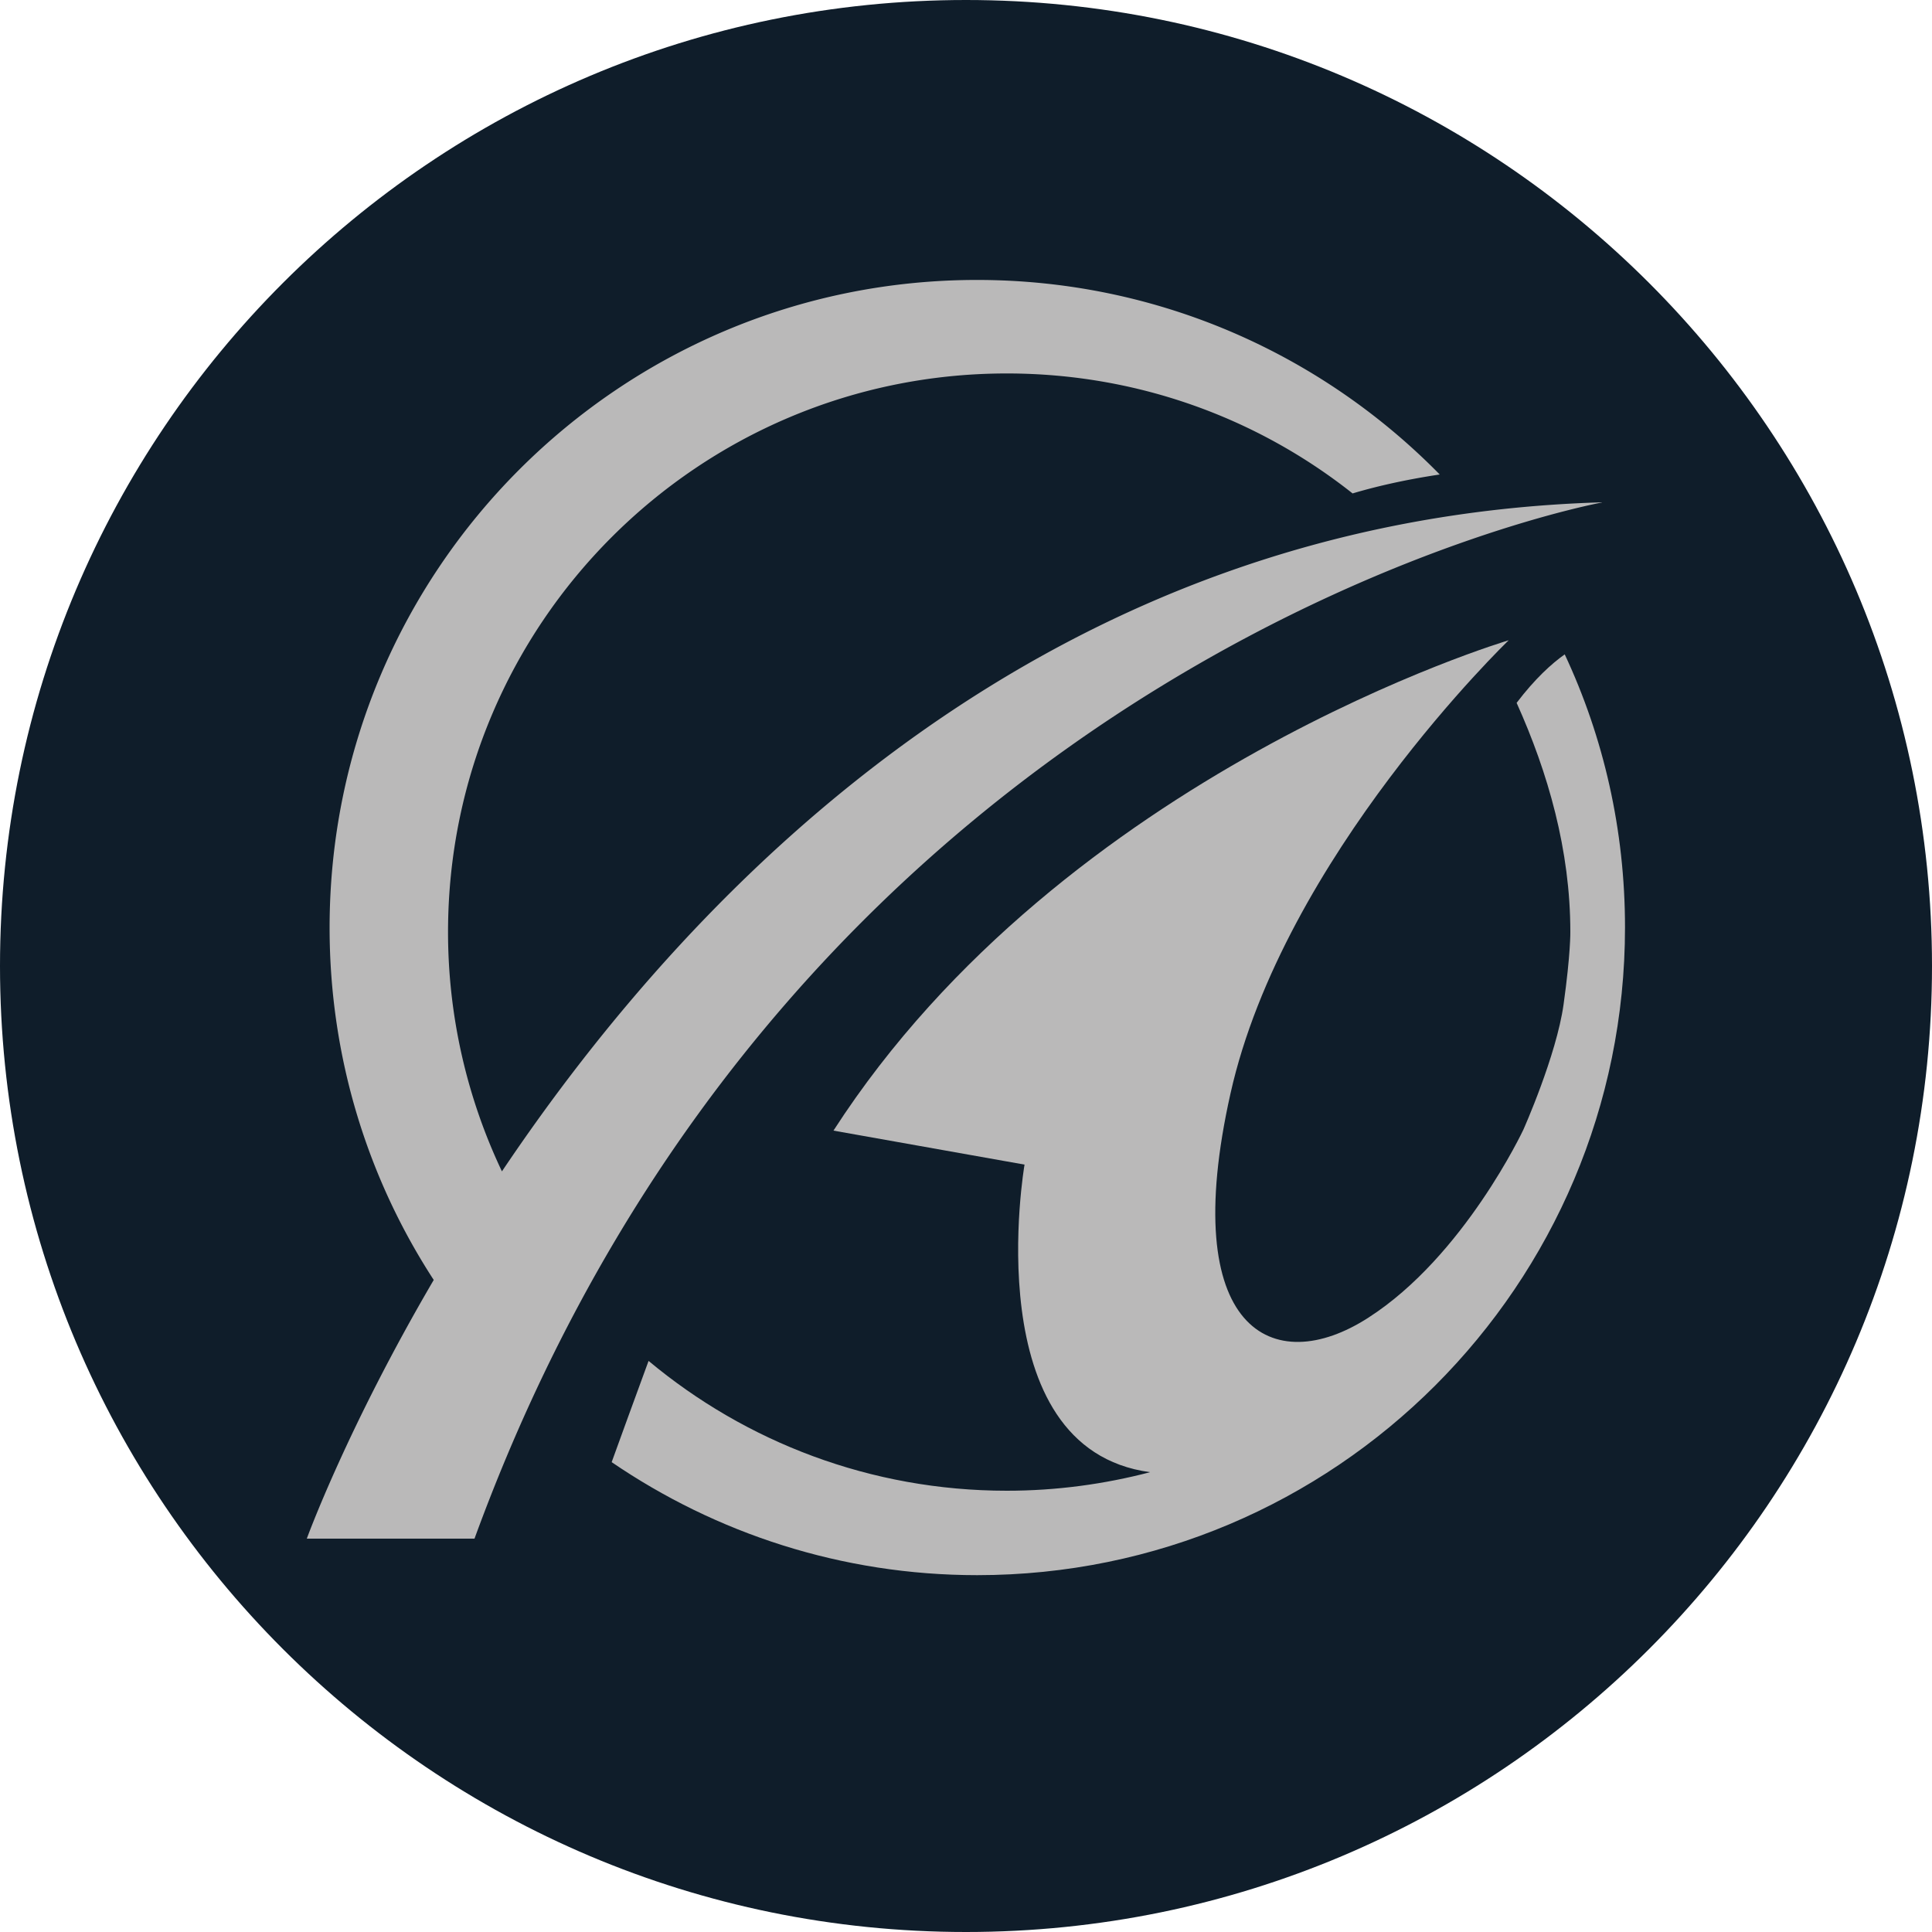
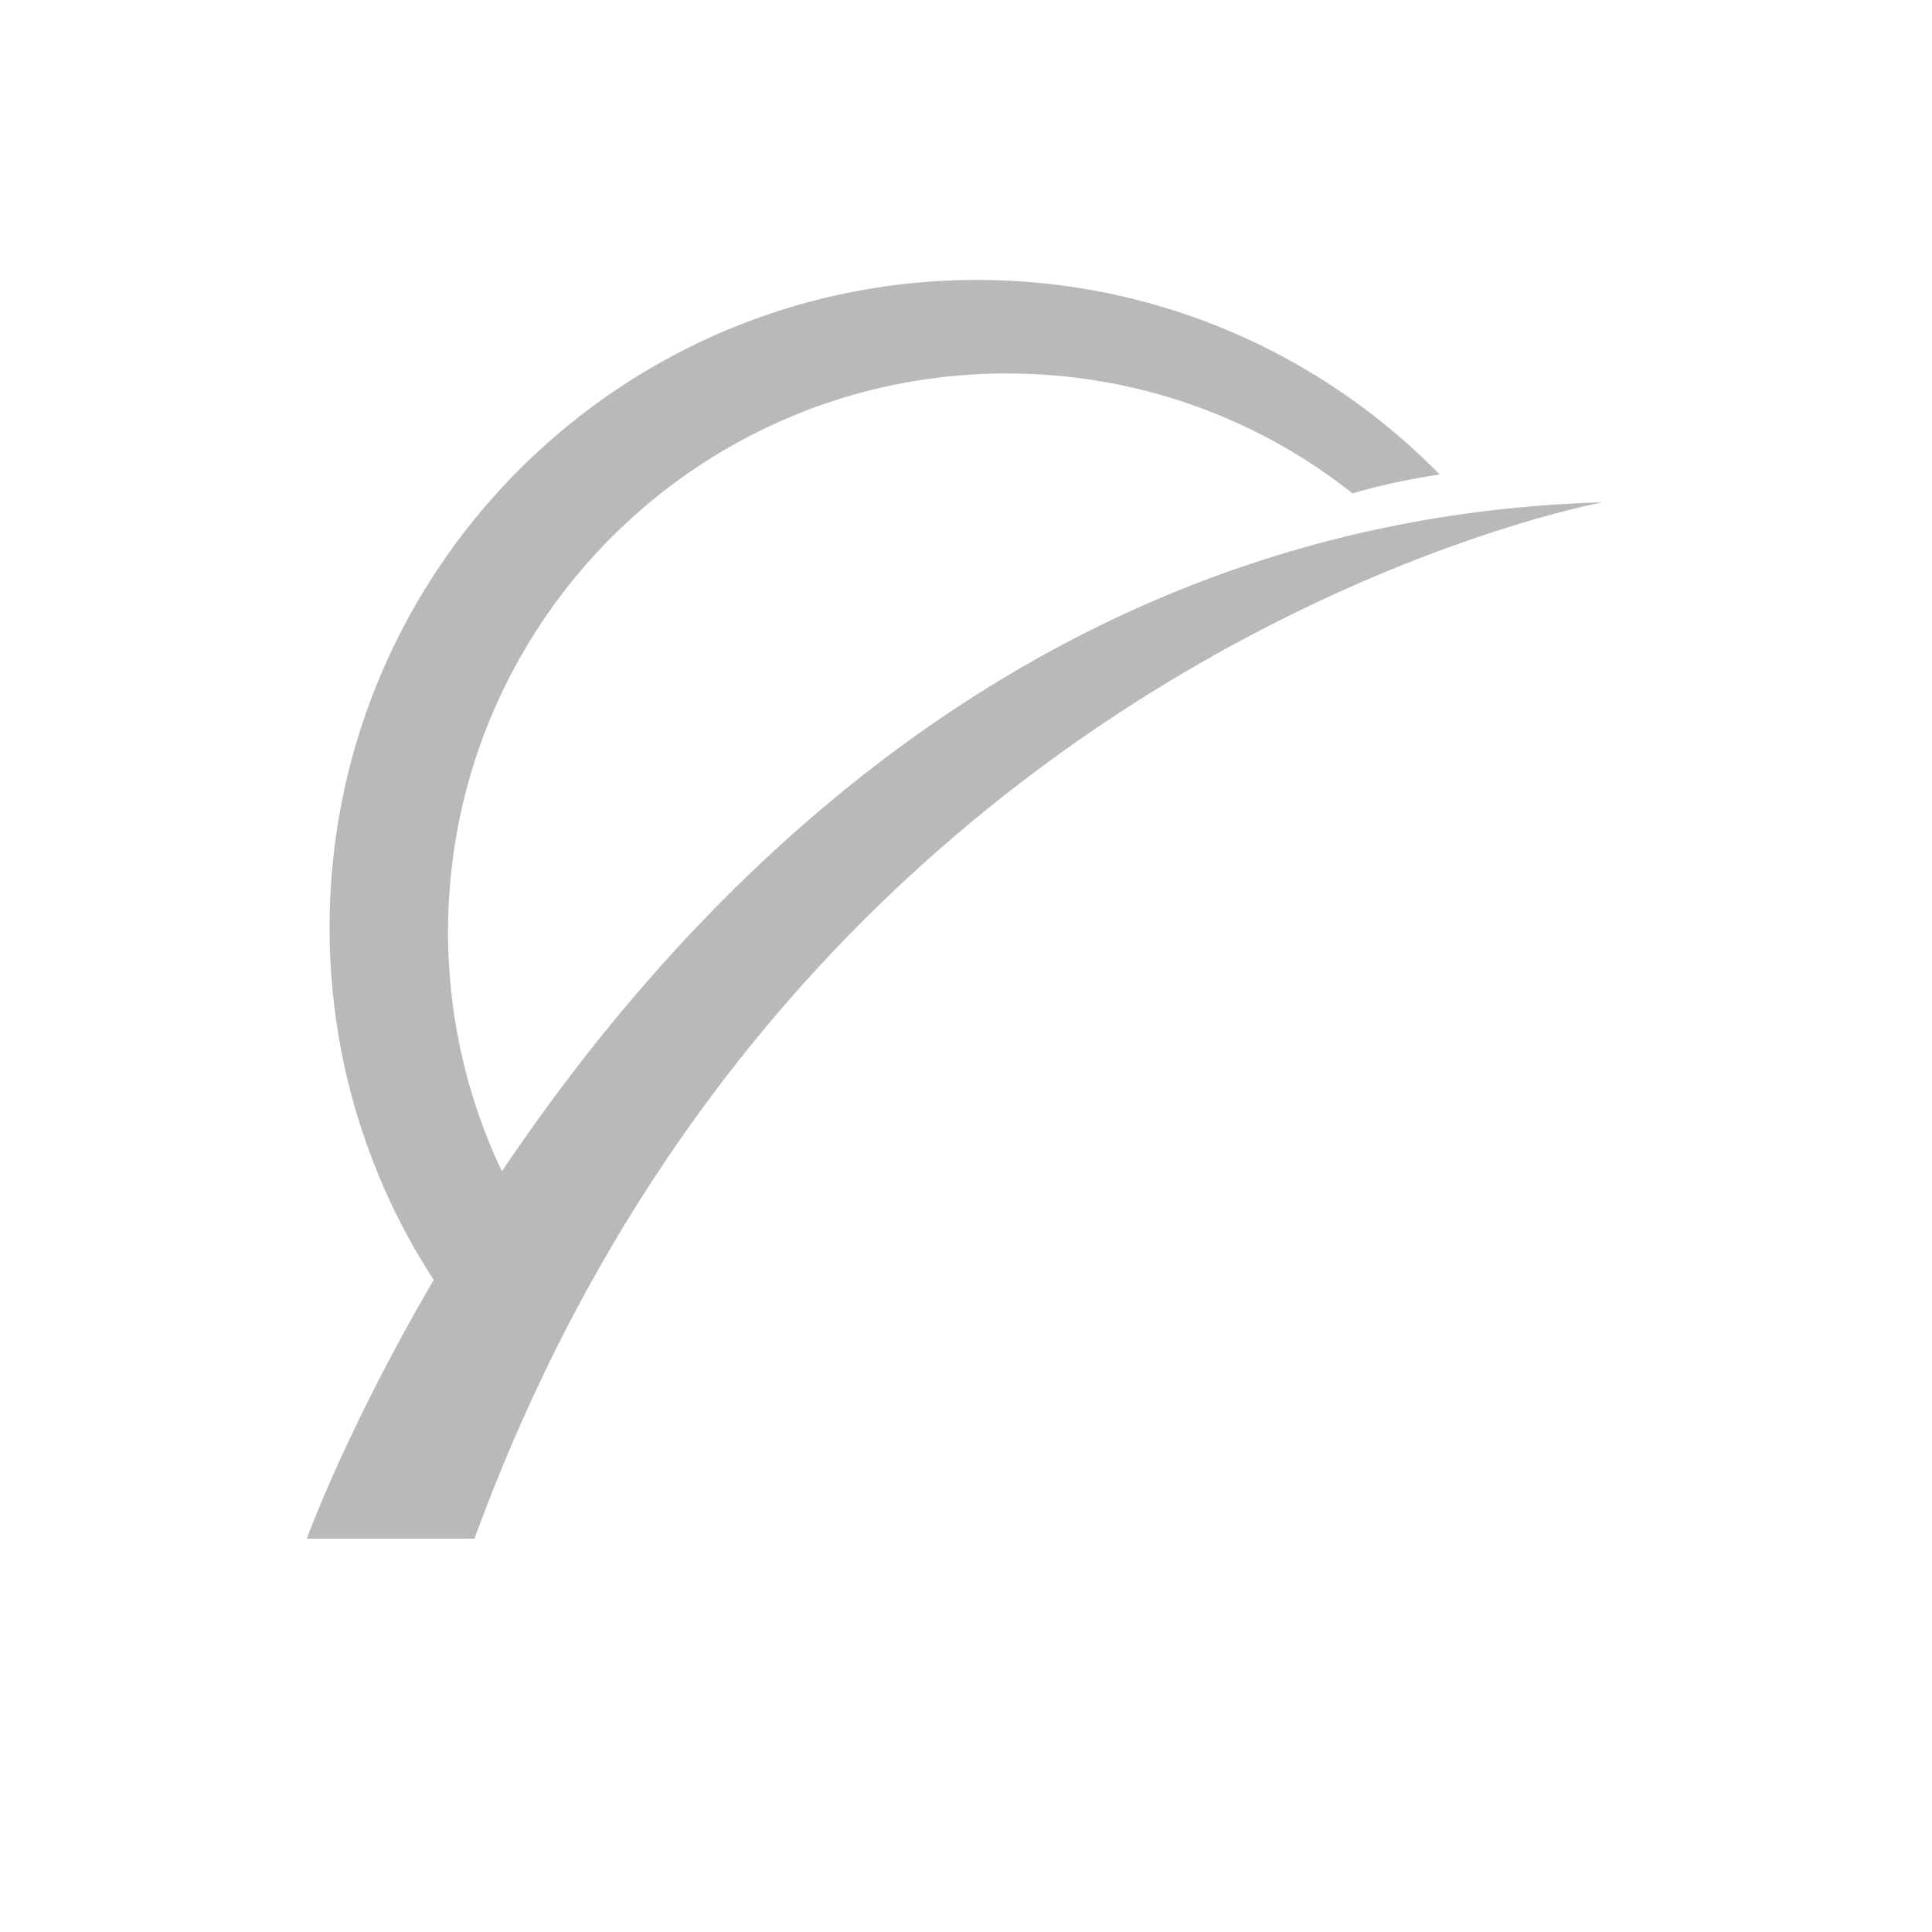
<svg xmlns="http://www.w3.org/2000/svg" data-bbox="0 0 100 100" viewBox="0 0 100 100" data-type="color">
  <g>
-     <path fill="#0f1d2a" d="M100 50c0 27.614-22.386 50-50 50S0 77.614 0 50 22.386 0 50 0s50 22.386 50 50" data-color="1" />
    <path d="M82.92 26c-28.54.84-46.81 19.54-56.94 34.63a28.9 28.9 0 0 1-2.79-12.38c0-15.97 12.95-28.92 28.92-28.92 6.77 0 12.99 2.32 17.9 6.21 1.03-.31 2.57-.69 4.51-.98-6.09-6.21-14.57-10.07-23.95-10.07-18.51 0-33.51 15.01-33.51 33.53 0 6.72 1.98 12.99 5.39 18.23-4.5 7.68-6.57 13.39-6.57 13.39h8.68C41.37 33.6 82.91 26.01 82.91 26.01Z" fill="#bab9b9" data-color="2" />
-     <path d="M78.85 58.47s-3.07 6.55-8.02 9.73c-4.94 3.19-9.89.66-7.14-11.6 2.74-12.25 14.4-23.46 14.4-23.46s-22.97 6.81-34.95 25.38l9.89 1.76s-2.55 14.7 6.5 15.92c-2.37.62-4.85.96-7.42.96-7.05 0-13.52-2.53-18.54-6.72-.72 1.96-1.44 3.94-1.91 5.24 5.39 3.68 11.9 5.85 18.92 5.85 18.52 0 33.53-15.01 33.53-33.53 0-5.05-1.11-9.84-3.12-14.13-.68.48-1.54 1.26-2.49 2.51 1.63 3.62 2.78 7.63 2.78 11.85 0 0 .02 1.11-.35 3.76s-2.08 6.48-2.08 6.48" fill="#bab9b9" data-color="2" />
  </g>
</svg>